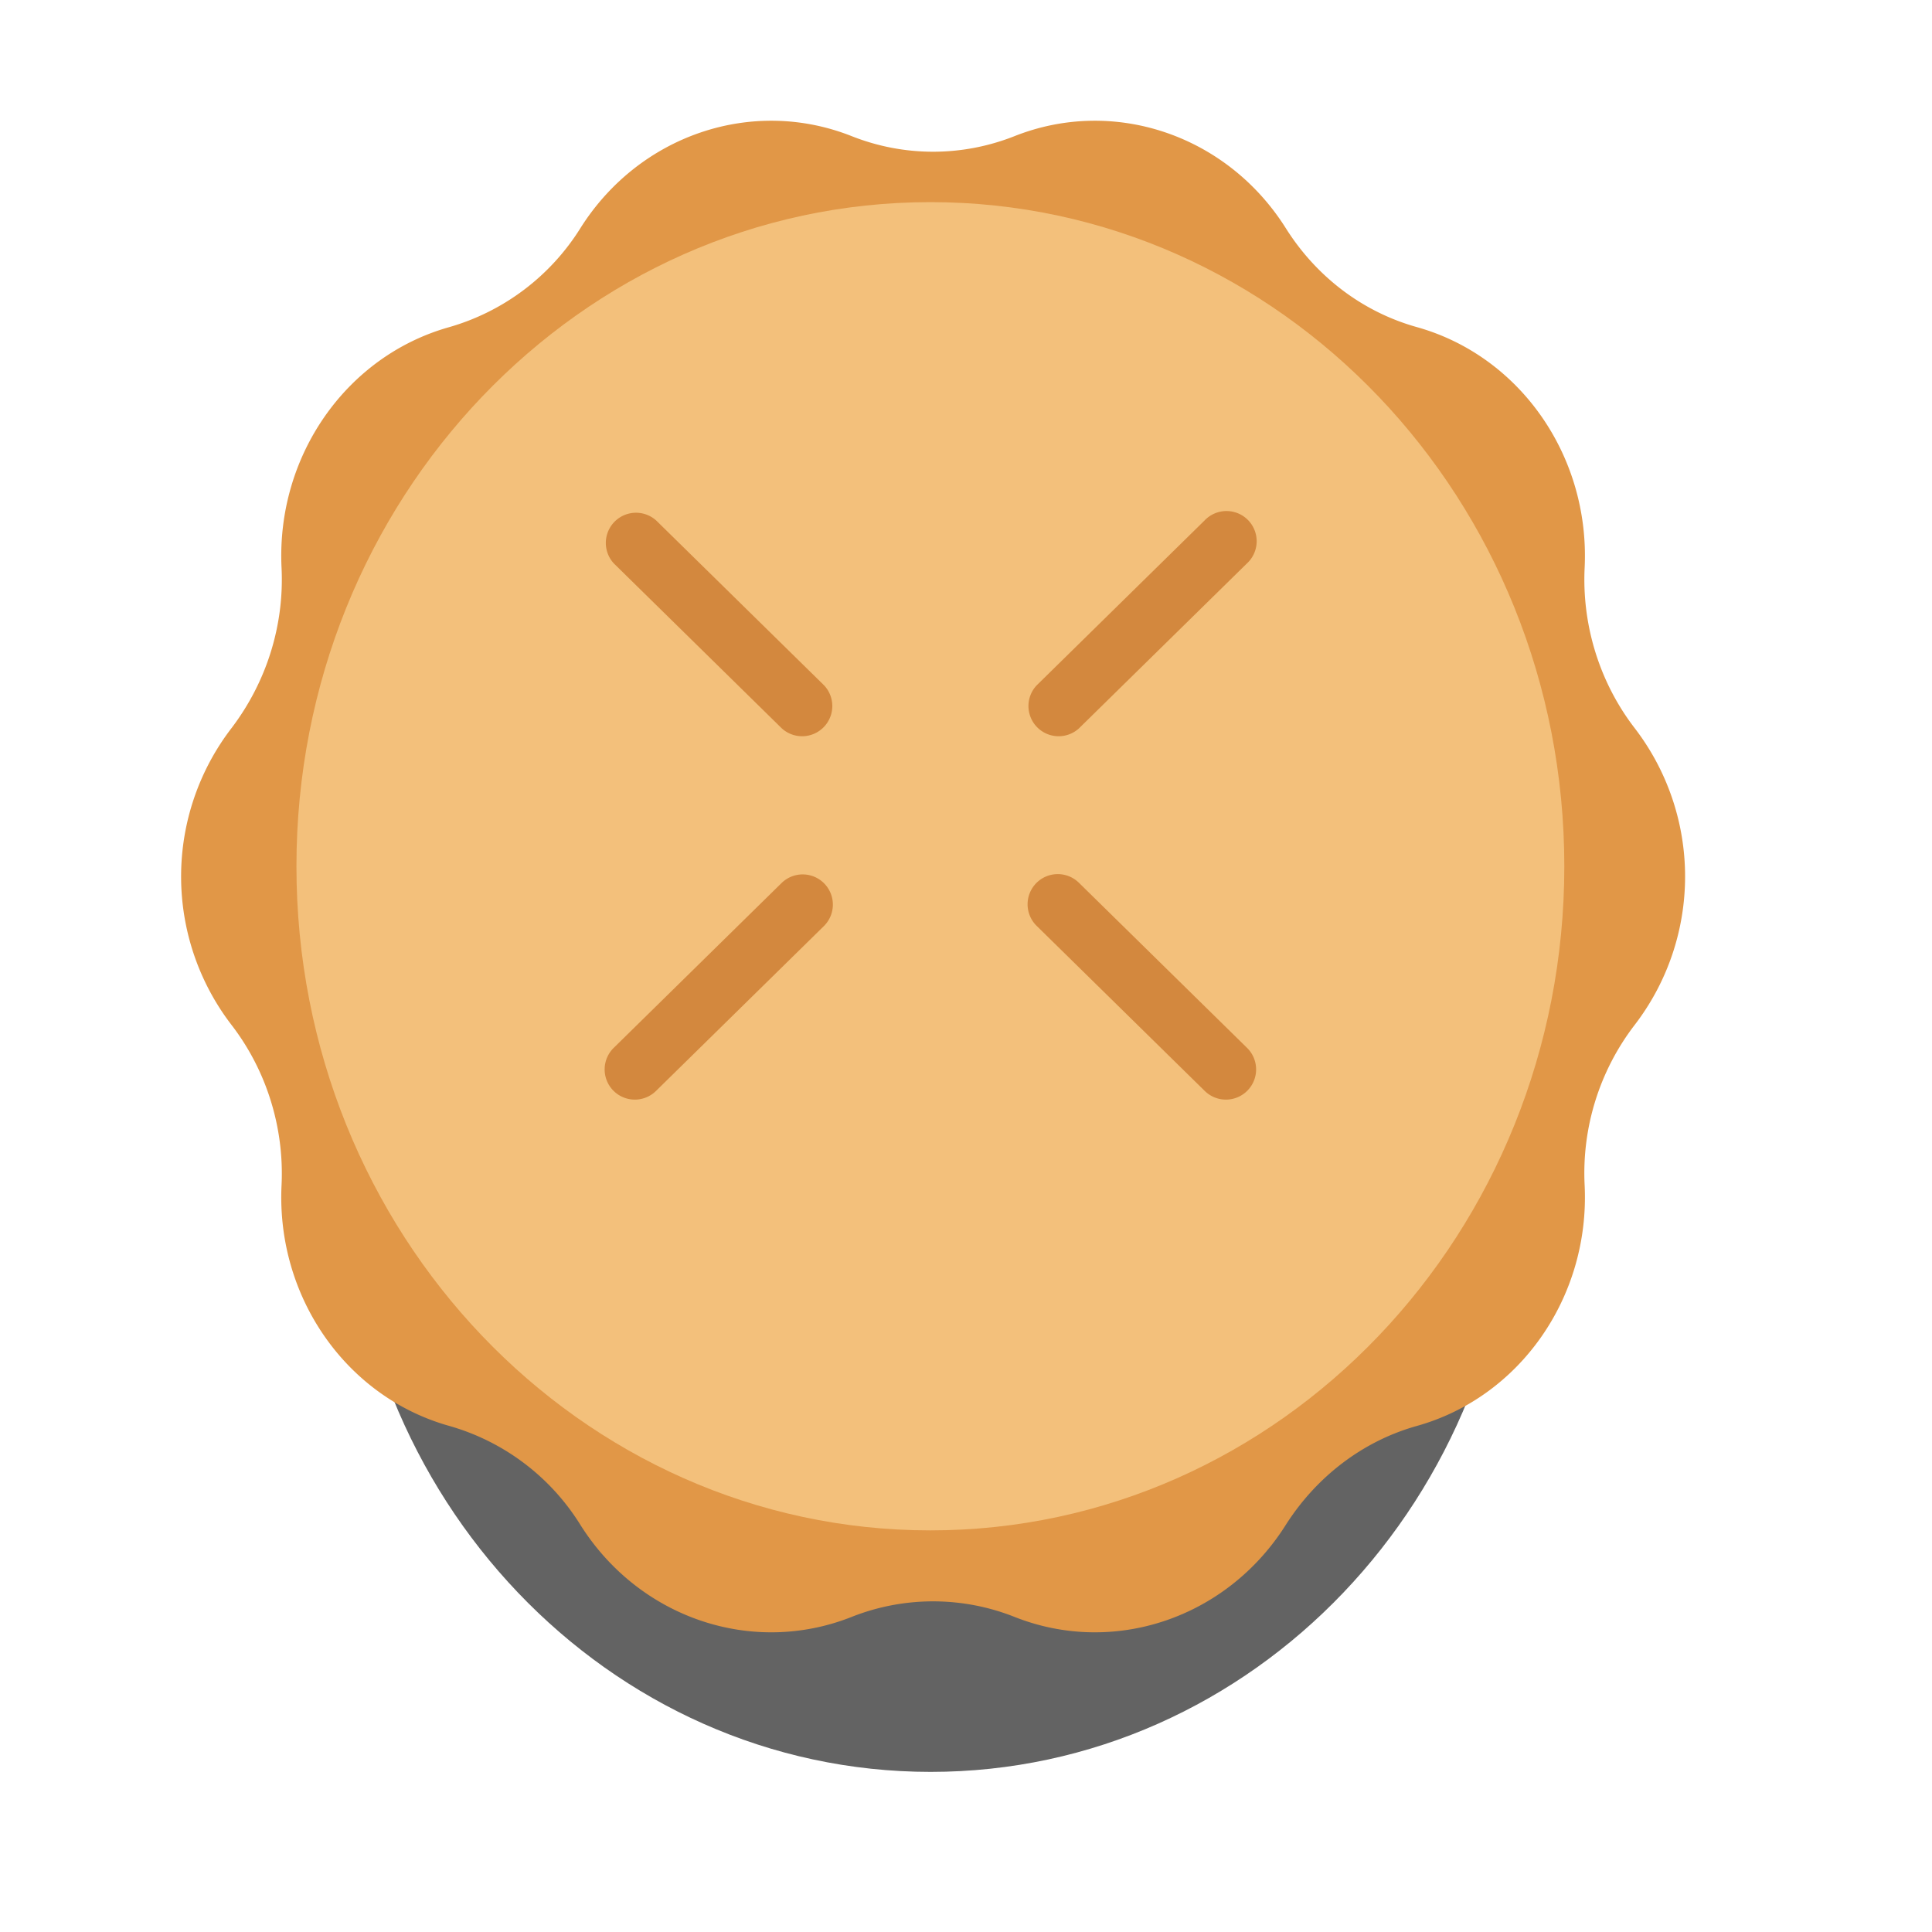
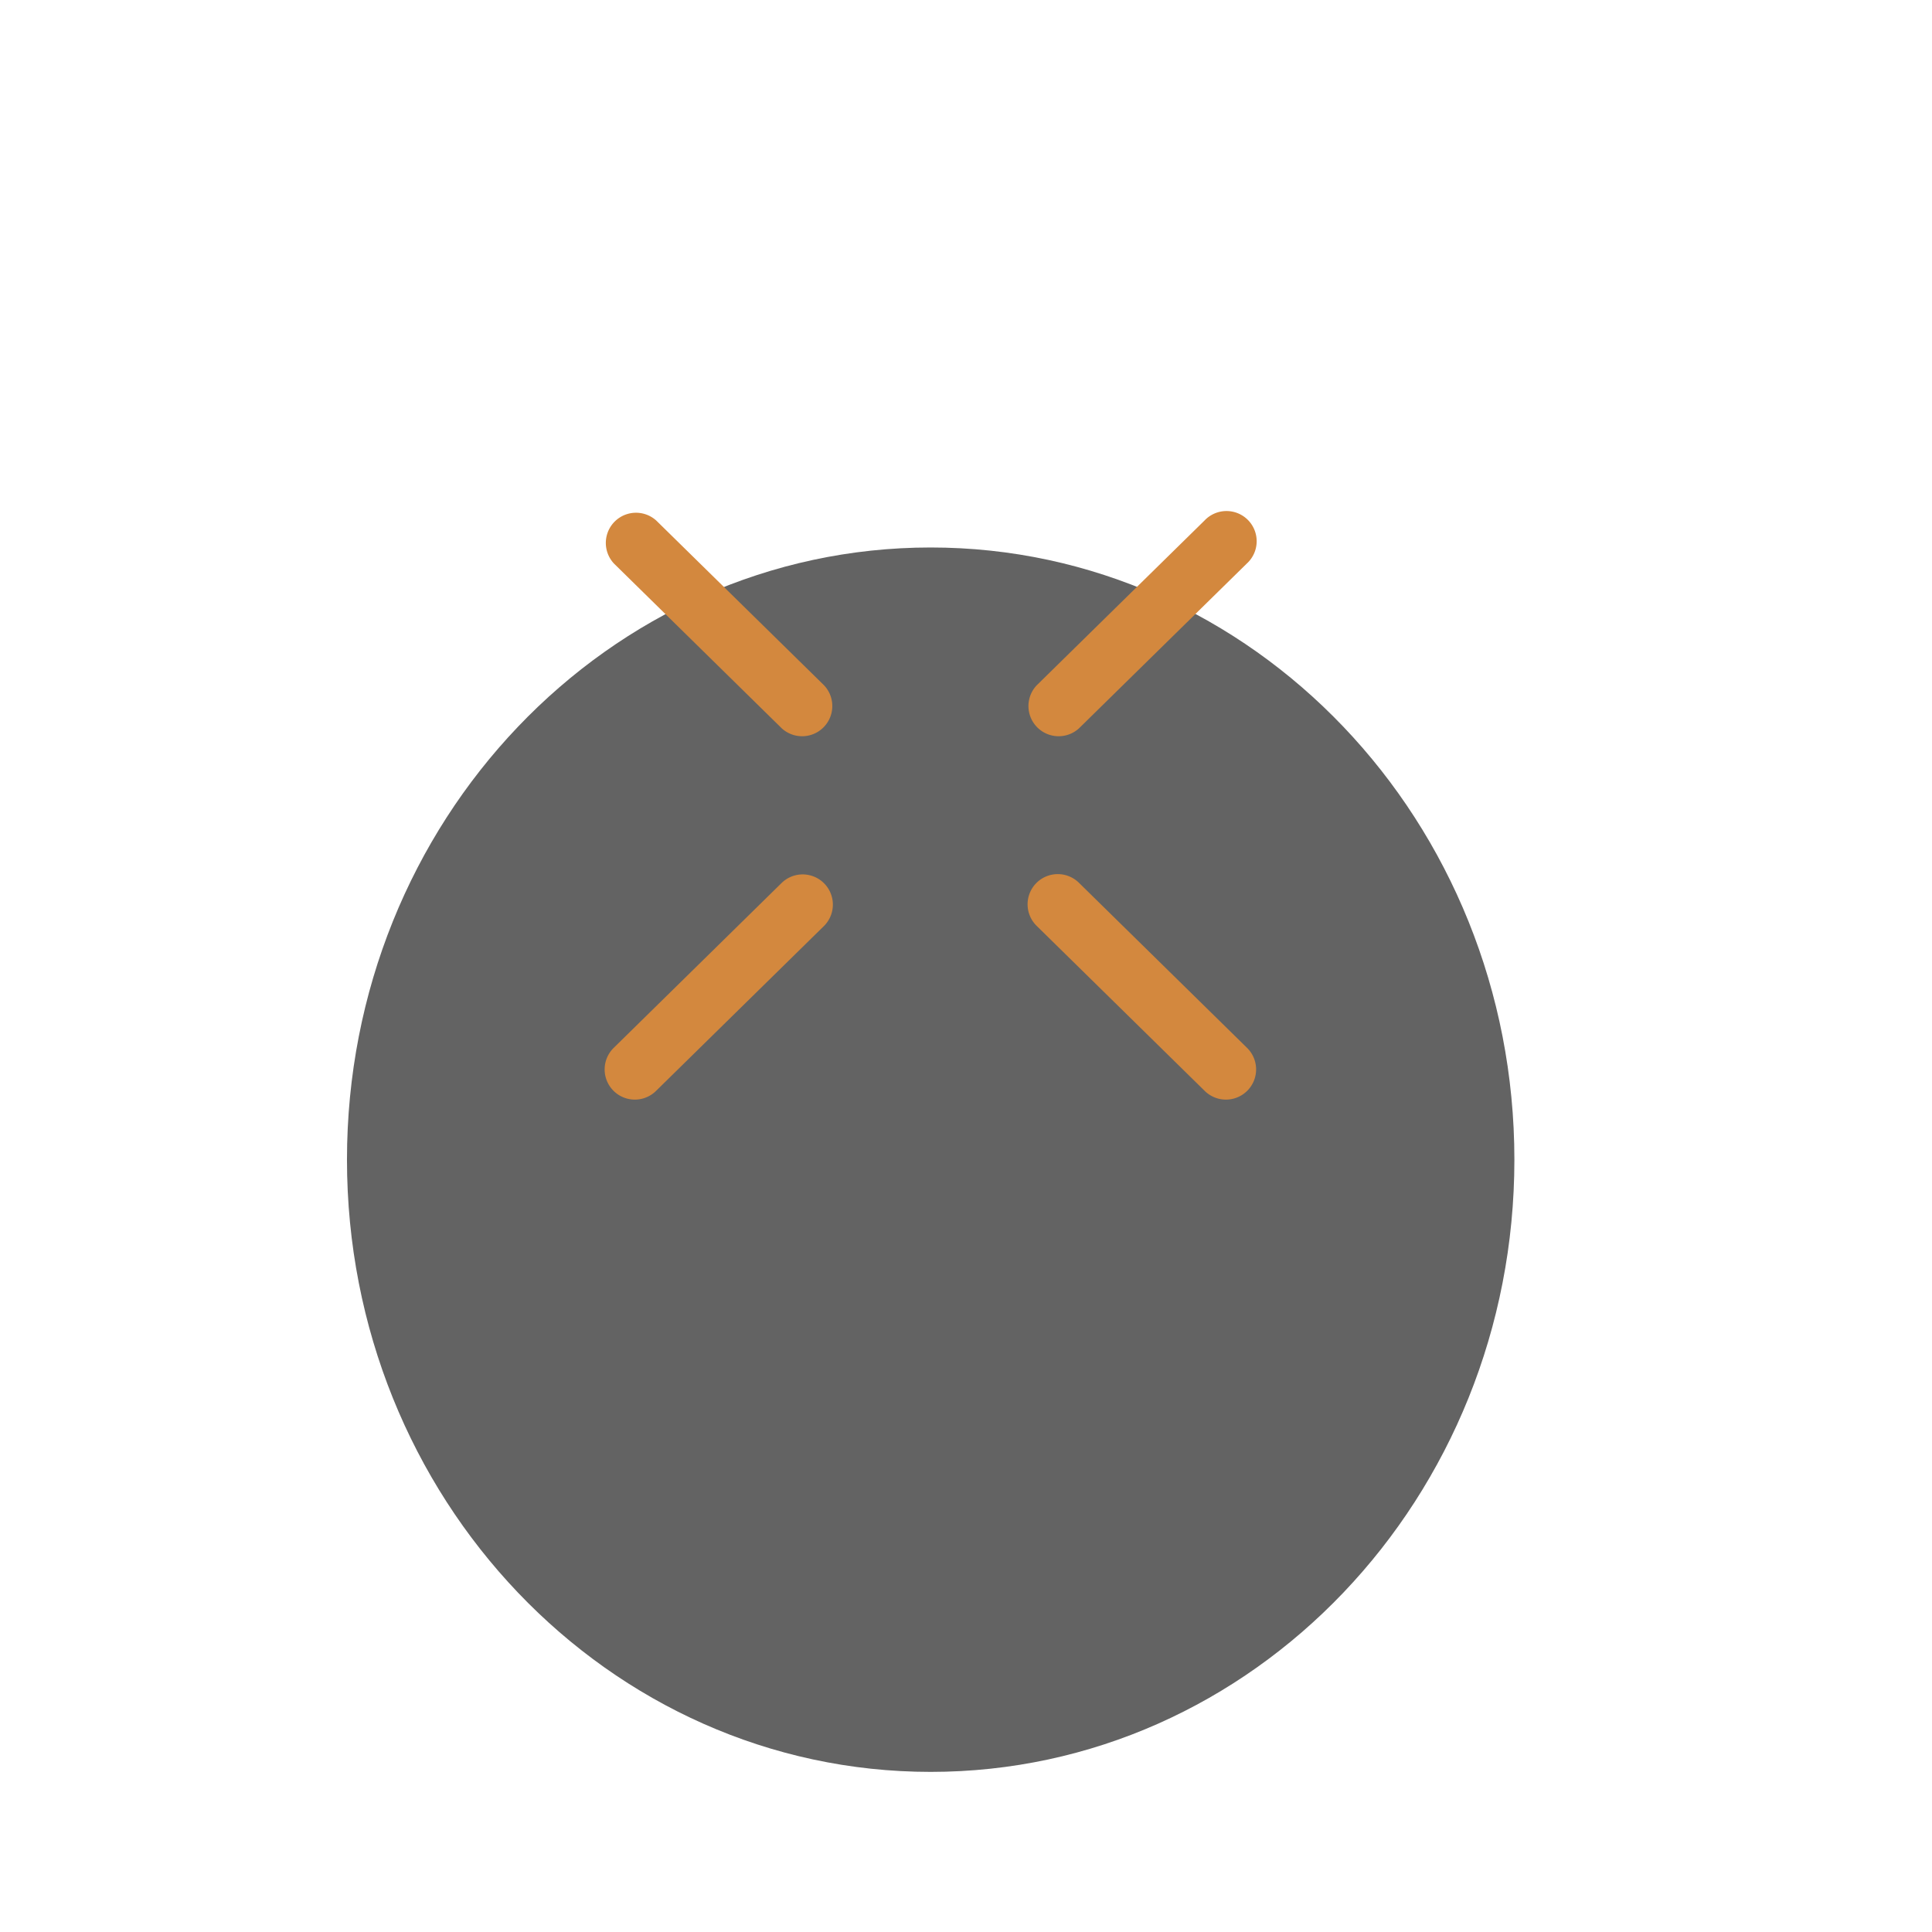
<svg xmlns="http://www.w3.org/2000/svg" fill="none" viewBox="0 0 32 32">
  <path fill="#636363" d="M15.415 29.348c5.34 0 9.668-4.54 9.668-10.14s-4.329-10.14-9.668-10.14c-5.34 0-9.668 4.54-9.668 10.14s4.328 10.14 9.668 10.14" />
-   <path fill="#E19747" d="M16.796 2.258c1.654-.66 3.529-.02 4.5 1.52.51.81 1.278 1.39 2.172 1.64 1.712.48 2.865 2.14 2.779 3.98-.048.96.25 1.91.827 2.66a4.036 4.036 0 0 1 0 4.92 4.03 4.03 0 0 0-.827 2.66c.086 1.84-1.067 3.5-2.779 3.98-.894.25-1.663.84-2.172 1.64-.971 1.54-2.846 2.18-4.5 1.52a3.66 3.66 0 0 0-2.682 0c-1.654.66-3.529.02-4.5-1.52a3.77 3.77 0 0 0-2.172-1.64c-1.712-.48-2.865-2.14-2.779-3.98.048-.96-.25-1.91-.827-2.66a4.036 4.036 0 0 1 0-4.92c.577-.76.875-1.7.827-2.66-.086-1.84 1.067-3.5 2.779-3.98a3.8 3.8 0 0 0 2.172-1.64c.971-1.54 2.846-2.18 4.5-1.52.865.34 1.817.34 2.682 0" />
-   <path fill="#F3C07B" d="M15.41 25.348c5.799 0 10.5-4.925 10.5-11s-4.701-11-10.5-11-10.5 4.925-10.5 11 4.701 11 10.5 11" />
  <path fill="#D3883E" d="M10.87 8.622a.5.5 0 0 0-.7.713l2.78 2.73a.5.5 0 0 0 .7-.713zm9.78.713a.5.5 0 1 0-.7-.713l-2.78 2.73a.5.5 0 0 0 .7.713zm-3.487 5.293a.5.5 0 0 1 .707-.007l2.78 2.73a.5.5 0 1 1-.7.714l-2.78-2.73a.5.5 0 0 1-.007-.707m-3.513.707a.5.5 0 0 0-.7-.714l-2.78 2.73a.5.5 0 1 0 .7.714z" />
</svg>